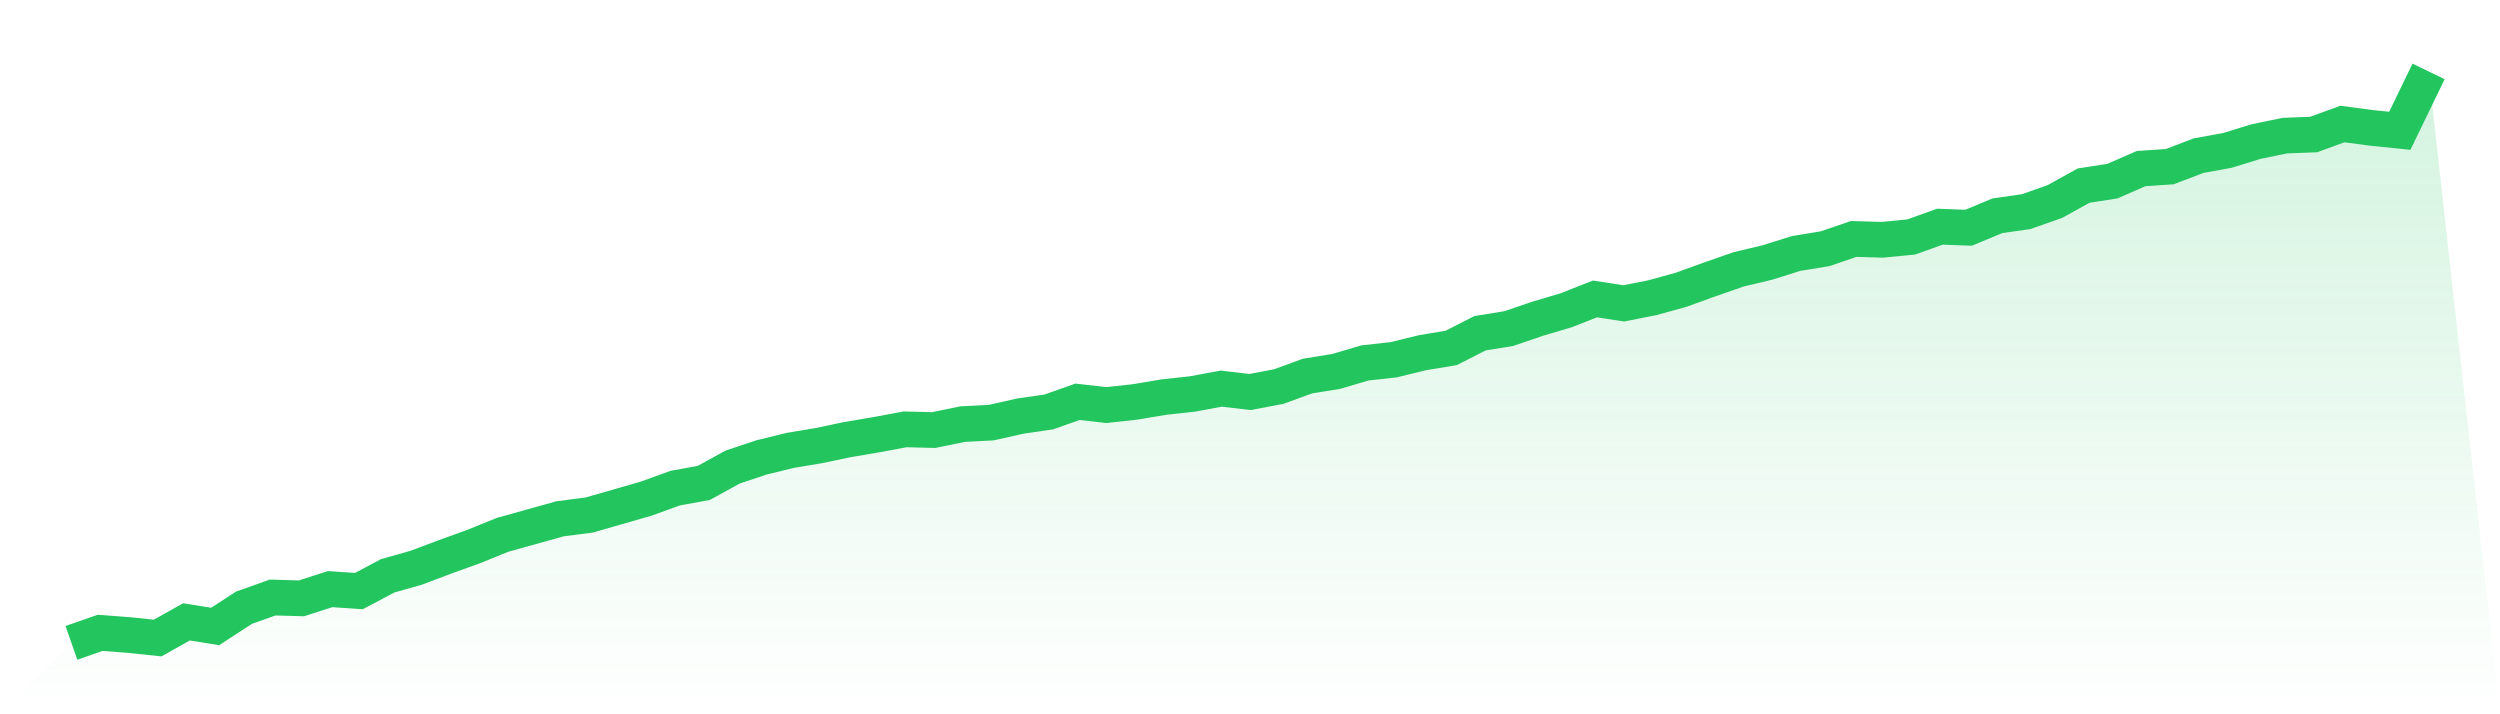
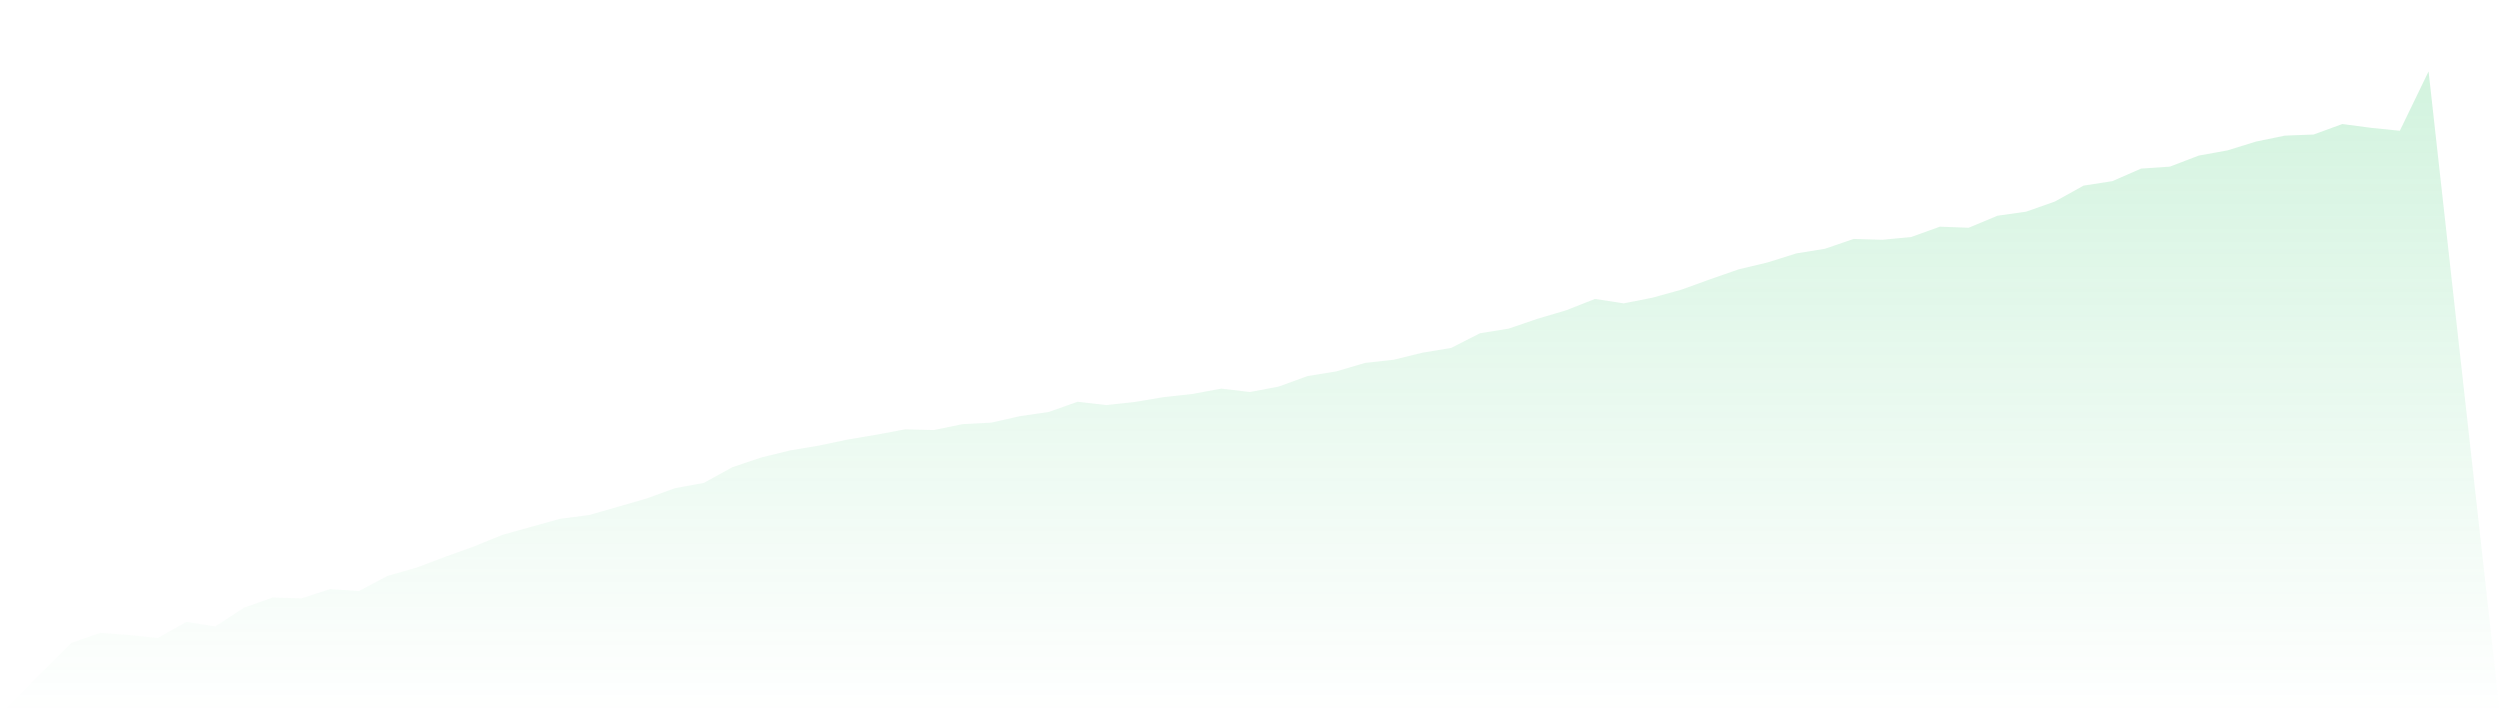
<svg xmlns="http://www.w3.org/2000/svg" viewBox="0 0 140 40">
  <defs>
    <linearGradient id="gradient" x1="0" x2="0" y1="0" y2="1">
      <stop offset="0%" stop-color="#22c55e" stop-opacity="0.2" />
      <stop offset="100%" stop-color="#22c55e" stop-opacity="0" />
    </linearGradient>
  </defs>
  <path d="M4,36 L4,36 L5.61,35.439 L7.22,35.561 L8.829,35.73 L10.439,34.825 L12.049,35.082 L13.659,34.034 L15.268,33.461 L16.878,33.508 L18.488,32.991 L20.098,33.1 L21.707,32.247 L23.317,31.791 L24.927,31.183 L26.537,30.602 L28.146,29.949 L29.756,29.501 L31.366,29.052 L32.976,28.845 L34.585,28.385 L36.195,27.921 L37.805,27.337 L39.415,27.042 L41.024,26.157 L42.634,25.618 L44.244,25.224 L45.854,24.954 L47.463,24.616 L49.073,24.344 L50.683,24.044 L52.293,24.083 L53.902,23.751 L55.512,23.667 L57.122,23.304 L58.732,23.069 L60.341,22.5 L61.951,22.684 L63.561,22.508 L65.171,22.238 L66.78,22.062 L68.39,21.763 L70,21.953 L71.61,21.647 L73.22,21.06 L74.829,20.799 L76.439,20.324 L78.049,20.145 L79.659,19.751 L81.268,19.484 L82.878,18.662 L84.488,18.402 L86.098,17.852 L87.707,17.375 L89.317,16.74 L90.927,16.989 L92.537,16.67 L94.146,16.226 L95.756,15.643 L97.366,15.083 L98.976,14.699 L100.585,14.193 L102.195,13.931 L103.805,13.381 L105.415,13.428 L107.024,13.272 L108.634,12.694 L110.244,12.754 L111.854,12.082 L113.463,11.853 L115.073,11.286 L116.683,10.394 L118.293,10.144 L119.902,9.441 L121.512,9.332 L123.122,8.715 L124.732,8.424 L126.341,7.927 L127.951,7.595 L129.561,7.533 L131.171,6.946 L132.78,7.159 L134.39,7.323 L136,4 L140,40 L0,40 z" fill="url(#gradient)" />
-   <path d="M4,36 L4,36 L5.61,35.439 L7.22,35.561 L8.829,35.73 L10.439,34.825 L12.049,35.082 L13.659,34.034 L15.268,33.461 L16.878,33.508 L18.488,32.991 L20.098,33.1 L21.707,32.247 L23.317,31.791 L24.927,31.183 L26.537,30.602 L28.146,29.949 L29.756,29.501 L31.366,29.052 L32.976,28.845 L34.585,28.385 L36.195,27.921 L37.805,27.337 L39.415,27.042 L41.024,26.157 L42.634,25.618 L44.244,25.224 L45.854,24.954 L47.463,24.616 L49.073,24.344 L50.683,24.044 L52.293,24.083 L53.902,23.751 L55.512,23.667 L57.122,23.304 L58.732,23.069 L60.341,22.5 L61.951,22.684 L63.561,22.508 L65.171,22.238 L66.78,22.062 L68.39,21.763 L70,21.953 L71.61,21.647 L73.22,21.06 L74.829,20.799 L76.439,20.324 L78.049,20.145 L79.659,19.751 L81.268,19.484 L82.878,18.662 L84.488,18.402 L86.098,17.852 L87.707,17.375 L89.317,16.74 L90.927,16.989 L92.537,16.67 L94.146,16.226 L95.756,15.643 L97.366,15.083 L98.976,14.699 L100.585,14.193 L102.195,13.931 L103.805,13.381 L105.415,13.428 L107.024,13.272 L108.634,12.694 L110.244,12.754 L111.854,12.082 L113.463,11.853 L115.073,11.286 L116.683,10.394 L118.293,10.144 L119.902,9.441 L121.512,9.332 L123.122,8.715 L124.732,8.424 L126.341,7.927 L127.951,7.595 L129.561,7.533 L131.171,6.946 L132.78,7.159 L134.39,7.323 L136,4" fill="none" stroke="#22c55e" stroke-width="2" />
</svg>